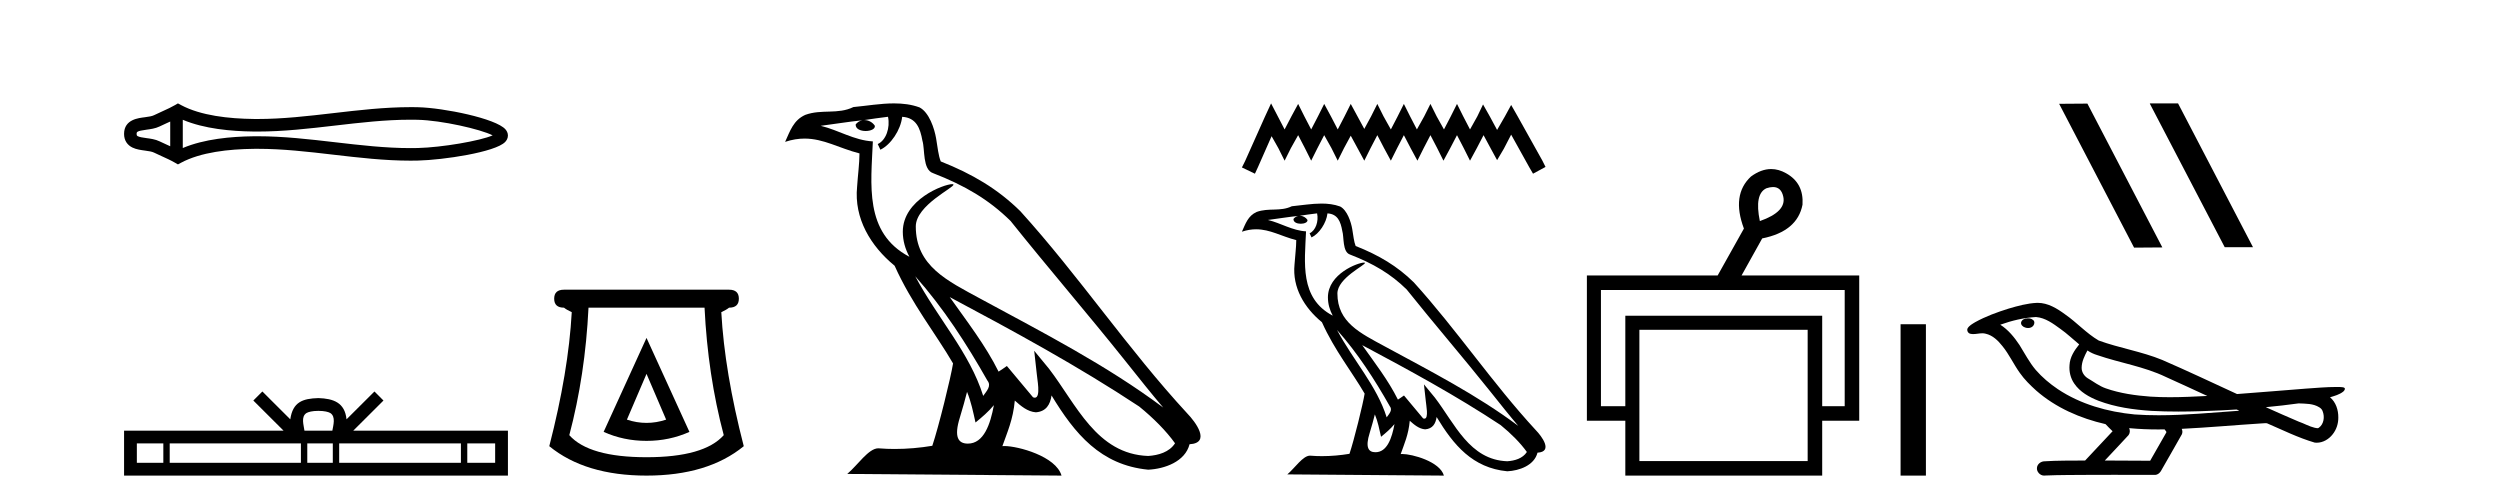
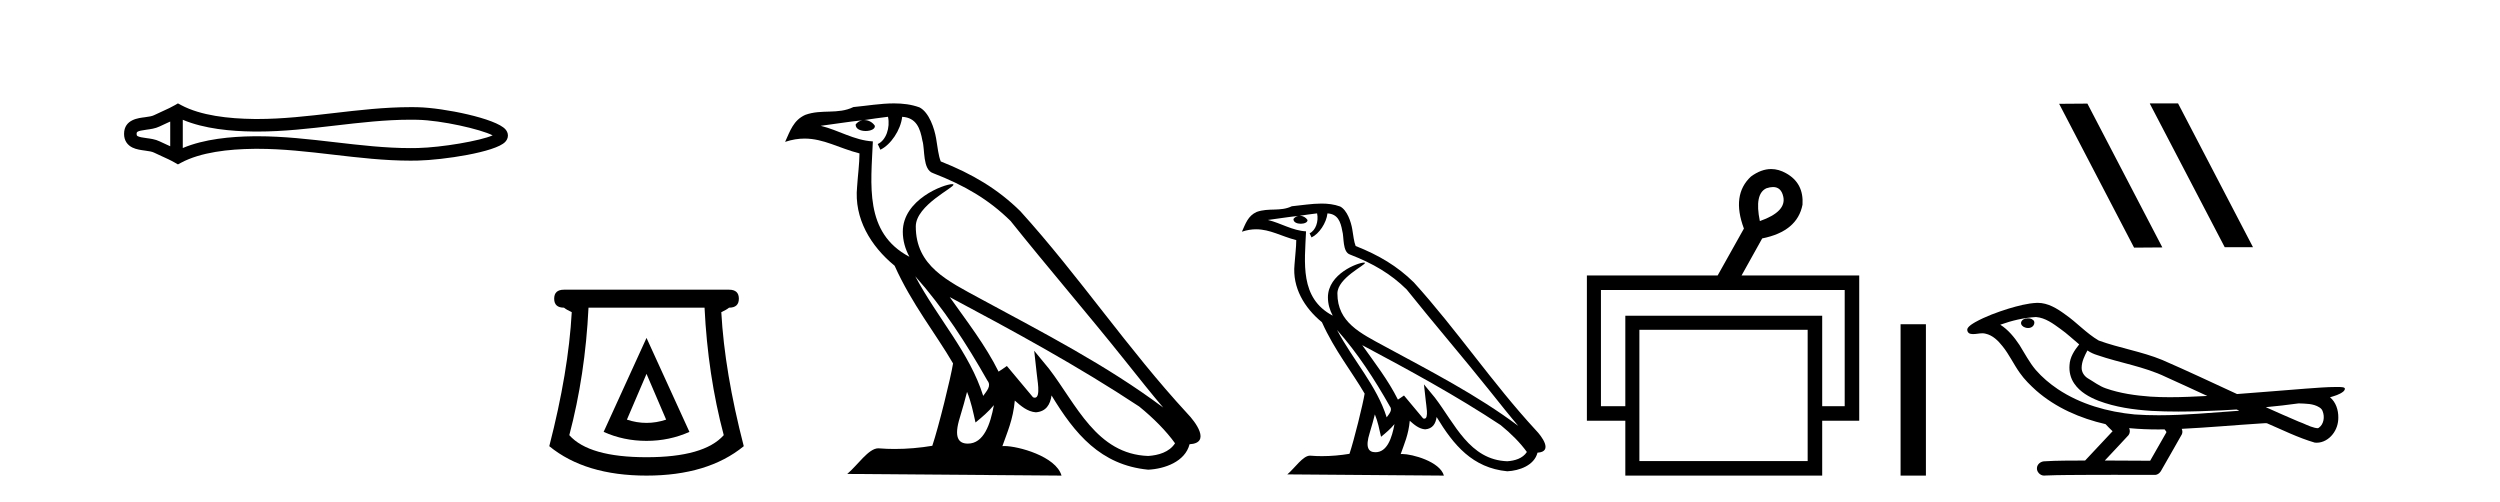
<svg xmlns="http://www.w3.org/2000/svg" width="204.0" height="41.0">
  <path d="M 40.481 10.874 C 40.481 10.874 40.481 10.874 40.48 10.875 L 40.48 10.875 C 40.48 10.875 40.48 10.875 40.48 10.875 L 40.48 10.875 C 40.481 10.874 40.481 10.874 40.481 10.874 ZM 40.471 11.228 C 40.471 11.228 40.471 11.228 40.471 11.228 L 40.471 11.228 C 40.472 11.229 40.472 11.229 40.472 11.229 C 40.472 11.229 40.472 11.229 40.471 11.228 ZM 13.89 9.919 L 13.89 11.934 L 13.89 11.934 C 13.794 11.889 13.699 11.847 13.607 11.805 L 13.607 11.805 C 13.399 11.711 13.203 11.623 13.018 11.532 L 13.018 11.532 C 12.673 11.362 12.253 11.31 11.953 11.27 L 11.953 11.27 C 11.613 11.224 11.398 11.189 11.256 11.12 L 11.256 11.12 C 11.18 11.082 11.149 11.06 11.149 10.926 C 11.149 10.766 11.158 10.69 11.953 10.583 L 11.953 10.583 C 12.253 10.542 12.673 10.491 13.018 10.321 L 13.018 10.321 L 13.018 10.321 C 13.203 10.23 13.399 10.142 13.607 10.047 L 13.607 10.047 C 13.699 10.006 13.794 9.963 13.89 9.919 ZM 14.915 12.079 L 14.915 12.079 L 14.915 12.079 C 14.915 12.079 14.915 12.079 14.915 12.079 ZM 33.502 9.768 C 33.607 9.768 33.713 9.769 33.818 9.77 L 33.818 9.77 C 33.911 9.771 34.003 9.773 34.096 9.775 L 34.096 9.775 C 36.024 9.82 39.201 10.538 40.2 11.045 L 40.2 11.045 C 39.186 11.494 36.04 12.032 34.096 12.078 L 34.096 12.078 L 34.096 12.078 C 33.898 12.082 33.7 12.085 33.502 12.085 C 31.455 12.085 29.407 11.847 27.325 11.605 L 27.325 11.605 C 25.251 11.364 23.142 11.118 21.018 11.118 C 20.909 11.118 20.799 11.118 20.69 11.12 L 20.69 11.12 C 18.863 11.142 16.678 11.335 14.915 12.079 L 14.915 12.079 L 14.915 9.774 L 14.915 9.774 C 16.678 10.518 18.863 10.711 20.69 10.733 L 20.69 10.733 L 20.69 10.733 C 20.799 10.734 20.909 10.735 21.018 10.735 C 23.142 10.735 25.251 10.489 27.325 10.248 C 29.407 10.006 31.454 9.768 33.502 9.768 ZM 14.52 8.437 L 14.273 8.579 C 14.128 8.662 13.979 8.74 13.827 8.815 L 13.827 8.815 C 13.616 8.919 13.403 9.015 13.186 9.113 L 13.186 9.113 C 12.98 9.206 12.769 9.301 12.565 9.402 L 12.565 9.402 L 12.565 9.402 C 12.4 9.483 12.164 9.52 11.816 9.567 L 11.816 9.567 C 11.344 9.631 10.124 9.721 10.124 10.926 C 10.124 11.482 10.407 11.844 10.804 12.039 L 10.804 12.039 C 11.126 12.198 11.529 12.247 11.816 12.286 L 11.816 12.286 C 12.164 12.333 12.4 12.37 12.565 12.451 L 12.565 12.451 L 12.565 12.451 C 12.769 12.551 12.98 12.647 13.186 12.74 L 13.186 12.74 C 13.561 12.909 13.924 13.073 14.273 13.274 L 14.52 13.416 L 14.771 13.281 C 16.387 12.413 18.674 12.169 20.702 12.145 L 20.702 12.145 L 20.702 12.145 C 20.808 12.143 20.914 12.143 21.019 12.143 C 23.072 12.143 25.122 12.38 27.206 12.623 L 27.206 12.623 C 29.278 12.864 31.383 13.11 33.503 13.11 C 33.709 13.11 33.915 13.107 34.12 13.102 L 34.12 13.102 C 36.16 13.054 40.41 12.424 41.218 11.587 L 41.218 11.587 C 41.321 11.48 41.447 11.301 41.447 11.059 C 41.447 10.834 41.338 10.663 41.245 10.556 L 41.245 10.556 C 40.473 9.666 36.201 8.799 34.12 8.75 L 34.12 8.75 L 34.12 8.75 C 34.024 8.748 33.927 8.746 33.83 8.745 L 33.83 8.745 C 33.721 8.744 33.612 8.743 33.503 8.743 C 31.384 8.743 29.278 8.989 27.206 9.23 C 25.122 9.472 23.072 9.71 21.019 9.71 C 20.914 9.71 20.808 9.709 20.702 9.708 L 20.702 9.708 C 18.674 9.683 16.387 9.44 14.771 8.572 L 14.52 8.437 Z" style="fill:#000000;stroke:none" />
-   <path d="M 25.982 33.527 C 26.489 33.527 26.795 33.613 26.953 33.703 C 27.414 33.998 27.195 34.701 27.12 35.141 L 24.843 35.141 C 24.788 34.691 24.539 34.005 25.01 33.703 C 25.168 33.613 25.474 33.527 25.982 33.527 ZM 13.328 36.184 L 13.328 37.766 L 11.167 37.766 L 11.167 36.184 ZM 24.554 36.184 L 24.554 37.766 L 13.848 37.766 L 13.848 36.184 ZM 27.157 36.184 L 27.157 37.766 L 25.074 37.766 L 25.074 36.184 ZM 37.61 36.184 L 37.61 37.766 L 27.677 37.766 L 27.677 36.184 ZM 40.404 36.184 L 40.404 37.766 L 38.13 37.766 L 38.13 36.184 ZM 21.409 31.945 L 20.672 32.683 L 23.137 35.141 L 10.124 35.141 L 10.124 38.809 L 41.447 38.809 L 41.447 35.141 L 28.827 35.141 L 31.291 32.683 L 30.555 31.945 L 28.276 34.217 C 28.139 32.84 27.195 32.524 25.982 32.484 C 24.685 32.519 23.889 32.812 23.687 34.217 L 21.409 31.945 Z" style="fill:#000000;stroke:none" />
  <path d="M 52.756 30.508 L 54.357 34.242 Q 53.557 34.508 52.756 34.508 Q 51.956 34.508 51.156 34.242 L 52.756 30.508 ZM 52.756 27.574 L 49.256 35.242 Q 50.889 35.975 52.756 35.975 Q 54.623 35.975 56.257 35.242 L 52.756 27.574 ZM 57.491 25.106 Q 57.757 30.608 59.058 35.509 Q 57.457 37.309 52.756 37.309 Q 48.055 37.309 46.455 35.509 Q 47.755 30.608 48.022 25.106 ZM 46.022 23.639 Q 45.221 23.639 45.221 24.373 Q 45.221 25.106 46.022 25.106 Q 46.222 25.273 46.655 25.473 Q 46.388 30.341 44.821 36.409 Q 47.755 38.809 52.756 38.809 Q 57.757 38.809 60.691 36.409 Q 59.124 30.341 58.858 25.473 Q 59.291 25.273 59.491 25.106 Q 60.291 25.106 60.291 24.373 Q 60.291 23.639 59.491 23.639 Z" style="fill:#000000;stroke:none" />
  <path d="M 74.681 22.54 L 74.681 22.54 C 76.976 25.118 78.875 28.06 80.568 31.048 C 80.924 31.486 80.524 31.888 80.23 32.305 C 79.115 28.763 76.547 26.03 74.681 22.54 ZM 72.461 9.529 C 72.652 10.422 72.3 11.451 71.623 11.755 L 71.839 12.217 C 72.685 11.815 73.497 10.612 73.618 9.532 C 74.773 9.601 75.089 10.47 75.269 11.479 C 75.486 12.168 75.266 13.841 76.14 14.13 C 78.72 15.129 80.692 16.285 82.463 18.031 C 85.518 21.852 88.71 25.552 91.765 29.376 C 92.952 30.865 94.037 32.228 94.919 33.257 C 90.279 29.789 85.096 27.136 80.01 24.38 C 77.307 22.911 74.728 21.71 74.728 18.477 C 74.728 16.738 77.933 15.281 77.8 15.055 C 77.789 15.035 77.752 15.026 77.694 15.026 C 77.036 15.026 73.669 16.274 73.669 18.907 C 73.669 19.637 73.864 20.313 74.203 20.944 C 74.198 20.944 74.193 20.943 74.188 20.943 C 70.495 18.986 71.082 15.028 71.225 11.538 C 69.69 11.453 68.426 10.616 66.969 10.267 C 68.099 10.121 69.226 9.933 70.359 9.816 L 70.359 9.816 C 70.146 9.858 69.952 9.982 69.822 10.154 C 69.804 10.526 70.225 10.69 70.635 10.69 C 71.035 10.69 71.426 10.534 71.388 10.264 C 71.207 9.982 70.877 9.799 70.539 9.799 C 70.529 9.799 70.52 9.799 70.51 9.799 C 71.073 9.719 71.824 9.599 72.461 9.529 ZM 78.911 31.976 C 79.242 32.78 79.413 33.632 79.601 34.476 C 80.138 34.04 80.66 33.593 81.101 33.06 L 81.101 33.06 C 80.814 34.623 80.277 36.199 78.976 36.199 C 78.188 36.199 77.823 35.667 78.329 34.054 C 78.567 33.293 78.756 32.566 78.911 31.976 ZM 77.497 24.242 L 77.497 24.242 C 82.763 27.047 87.977 29.879 92.957 33.171 C 94.13 34.122 95.175 35.181 95.883 36.172 C 95.414 36.901 94.52 37.152 93.694 37.207 C 89.479 37.06 87.829 32.996 85.602 30.093 L 84.391 28.622 L 84.6 30.507 C 84.614 30.846 84.962 32.452 84.444 32.452 C 84.4 32.452 84.349 32.44 84.292 32.415 L 82.161 29.865 C 81.934 30.015 81.719 30.186 81.484 30.325 C 80.427 28.187 78.88 26.196 77.497 24.242 ZM 72.953 8.437 C 71.846 8.437 70.712 8.636 69.637 8.736 C 68.355 9.361 67.056 8.884 65.712 9.373 C 64.74 9.809 64.468 10.693 64.066 11.576 C 64.639 11.386 65.159 11.308 65.65 11.308 C 67.217 11.308 68.478 12.097 70.134 12.518 C 70.131 13.349 70.001 14.292 69.939 15.242 C 69.682 17.816 71.039 20.076 73.001 21.685 C 74.406 24.814 76.35 27.214 77.769 29.655 C 77.6 30.752 76.579 34.89 76.076 36.376 C 75.09 36.542 74.038 36.636 73.004 36.636 C 72.586 36.636 72.172 36.62 71.766 36.588 C 71.734 36.584 71.703 36.582 71.671 36.582 C 70.873 36.582 69.996 37.945 69.136 38.673 L 86.62 38.809 C 86.174 37.233 83.067 36.397 81.963 36.397 C 81.9 36.397 81.843 36.399 81.794 36.405 C 82.183 35.29 82.669 34.243 82.808 32.686 C 83.296 33.123 83.843 33.595 84.526 33.644 C 85.361 33.582 85.7 33.011 85.806 32.267 C 87.698 35.396 89.813 37.951 93.694 38.327 C 95.035 38.261 96.706 37.675 97.068 36.25 C 98.847 36.149 97.542 34.416 96.882 33.737 C 92.042 28.498 88.046 22.517 83.263 17.238 C 81.421 15.421 79.342 14.192 76.766 13.173 C 76.574 12.702 76.511 12.032 76.387 11.295 C 76.25 10.491 75.821 9.174 75.037 8.765 C 74.369 8.519 73.666 8.437 72.953 8.437 Z" style="fill:#000000;stroke:none" />
-   <path d="M 103.72 8.437 L 103.21 9.542 L 101.595 13.154 L 101.34 13.664 L 102.402 14.174 L 102.657 13.621 L 103.762 11.114 L 104.314 12.091 L 104.824 13.111 L 105.334 12.091 L 105.929 11.029 L 106.482 12.091 L 106.992 13.111 L 107.502 12.091 L 108.054 11.029 L 108.649 12.091 L 109.159 13.111 L 109.669 12.091 L 110.221 11.072 L 110.774 12.091 L 111.326 13.111 L 111.836 12.091 L 112.389 11.029 L 112.941 12.091 L 113.494 13.111 L 114.004 12.091 L 114.556 11.029 L 115.109 12.091 L 115.661 13.111 L 116.171 12.091 L 116.723 11.029 L 117.276 12.091 L 117.786 13.111 L 118.338 12.091 L 118.891 11.029 L 119.443 12.091 L 119.953 13.111 L 120.506 12.091 L 121.058 11.029 L 121.653 12.134 L 122.163 13.069 L 122.715 12.134 L 123.31 10.987 L 124.798 13.664 L 125.095 14.174 L 126.115 13.621 L 125.86 13.111 L 123.82 9.457 L 123.31 8.564 L 122.8 9.499 L 122.163 10.604 L 121.568 9.499 L 121.016 8.522 L 120.548 9.499 L 119.953 10.562 L 119.401 9.499 L 118.891 8.479 L 118.381 9.499 L 117.828 10.562 L 117.233 9.499 L 116.723 8.479 L 116.213 9.499 L 115.618 10.562 L 115.066 9.499 L 114.556 8.479 L 114.046 9.499 L 113.494 10.562 L 112.899 9.499 L 112.389 8.479 L 111.879 9.499 L 111.326 10.519 L 110.774 9.499 L 110.221 8.479 L 109.712 9.499 L 109.159 10.562 L 108.607 9.499 L 108.054 8.479 L 107.544 9.499 L 106.992 10.562 L 106.439 9.499 L 105.929 8.479 L 105.377 9.499 L 104.824 10.562 L 104.272 9.499 L 103.72 8.437 Z" style="fill:#000000;stroke:none" />
  <path d="M 109.098 26.919 L 109.098 26.919 C 110.775 28.803 112.163 30.953 113.4 33.137 C 113.66 33.457 113.368 33.751 113.153 34.055 C 112.338 31.467 110.462 29.469 109.098 26.919 ZM 107.475 17.41 C 107.615 18.062 107.357 18.814 106.863 19.036 L 107.021 19.374 C 107.639 19.08 108.233 18.201 108.321 17.412 C 109.165 17.462 109.396 18.097 109.528 18.835 C 109.686 19.338 109.525 20.561 110.164 20.772 C 112.05 21.503 113.491 22.347 114.785 23.623 C 117.018 26.416 119.351 29.12 121.584 31.915 C 122.451 33.003 123.245 33.999 123.889 34.751 C 120.498 32.216 116.709 30.278 112.993 28.263 C 111.017 27.19 109.132 26.312 109.132 23.949 C 109.132 22.678 111.474 21.614 111.378 21.448 C 111.369 21.434 111.342 21.427 111.3 21.427 C 110.819 21.427 108.358 22.339 108.358 24.264 C 108.358 24.797 108.501 25.291 108.749 25.752 C 108.745 25.752 108.741 25.752 108.738 25.751 C 106.039 24.321 106.467 21.428 106.572 18.878 C 105.45 18.816 104.526 18.204 103.461 17.949 C 104.287 17.842 105.111 17.704 105.939 17.619 L 105.939 17.619 C 105.784 17.65 105.641 17.74 105.547 17.867 C 105.533 18.139 105.841 18.258 106.141 18.258 C 106.433 18.258 106.718 18.144 106.691 17.947 C 106.559 17.741 106.317 17.607 106.071 17.607 C 106.064 17.607 106.056 17.607 106.049 17.607 C 106.461 17.548 107.01 17.46 107.475 17.41 ZM 112.189 33.815 C 112.431 34.403 112.556 35.025 112.693 35.642 C 113.086 35.324 113.468 34.997 113.79 34.607 L 113.79 34.607 C 113.58 35.75 113.188 36.902 112.237 36.902 C 111.661 36.902 111.394 36.513 111.764 35.334 C 111.938 34.778 112.076 34.247 112.189 33.815 ZM 111.156 28.163 L 111.156 28.163 C 115.004 30.213 118.815 32.283 122.455 34.689 C 123.312 35.383 124.076 36.158 124.593 36.882 C 124.25 37.415 123.597 37.598 122.994 37.638 C 119.913 37.531 118.707 34.561 117.08 32.439 L 116.194 31.364 L 116.347 32.741 C 116.358 32.989 116.612 34.163 116.233 34.163 C 116.201 34.163 116.164 34.155 116.122 34.136 L 114.565 32.272 C 114.398 32.382 114.242 32.507 114.07 32.609 C 113.297 31.046 112.167 29.59 111.156 28.163 ZM 107.834 16.611 C 107.026 16.611 106.197 16.757 105.411 16.83 C 104.474 17.287 103.525 16.938 102.542 17.295 C 101.832 17.614 101.634 18.26 101.34 18.906 C 101.758 18.767 102.139 18.71 102.498 18.71 C 103.643 18.71 104.564 19.286 105.775 19.594 C 105.773 20.201 105.677 20.89 105.632 21.585 C 105.444 23.466 106.436 25.118 107.87 26.294 C 108.896 28.58 110.317 30.335 111.354 32.119 C 111.231 32.92 110.485 35.945 110.117 37.031 C 109.397 37.152 108.628 37.221 107.872 37.221 C 107.567 37.221 107.264 37.21 106.967 37.186 C 106.944 37.183 106.921 37.181 106.898 37.181 C 106.315 37.181 105.673 38.178 105.045 38.71 L 117.823 38.809 C 117.498 37.657 115.227 37.046 114.42 37.046 C 114.374 37.046 114.332 37.048 114.296 37.052 C 114.581 36.237 114.936 35.472 115.037 34.334 C 115.394 34.653 115.794 34.999 116.293 35.034 C 116.903 34.989 117.151 34.572 117.228 34.028 C 118.611 36.315 120.157 38.182 122.994 38.457 C 123.974 38.409 125.195 37.98 125.46 36.938 C 126.76 36.865 125.806 35.599 125.324 35.102 C 121.786 31.273 118.866 26.902 115.37 23.044 C 114.024 21.716 112.504 20.818 110.621 20.073 C 110.481 19.728 110.435 19.239 110.344 18.7 C 110.245 18.112 109.931 17.15 109.358 16.851 C 108.87 16.672 108.356 16.611 107.834 16.611 Z" style="fill:#000000;stroke:none" />
  <path d="M 144.68 15.262 Q 145.347 15.262 145.516 16.051 Q 145.784 17.275 143.604 18.04 Q 143.145 15.821 144.139 15.362 Q 144.441 15.262 144.68 15.262 ZM 150.527 23.663 L 150.527 33.148 L 148.691 33.148 L 148.691 25.766 L 132.626 25.766 L 132.626 33.148 L 130.637 33.148 L 130.637 23.663 ZM 147.505 26.914 L 147.505 37.624 L 133.774 37.624 L 133.774 26.914 ZM 144.526 13.794 Q 143.708 13.794 142.877 14.406 Q 141.271 15.898 142.303 18.652 L 140.161 22.477 L 129.49 22.477 L 129.49 34.334 L 132.626 34.334 L 132.626 38.809 L 148.691 38.809 L 148.691 34.334 L 151.713 34.334 L 151.713 22.477 L 142.112 22.477 L 143.795 19.455 Q 146.664 18.881 147.085 16.701 Q 147.199 14.942 145.746 14.138 Q 145.139 13.794 144.526 13.794 Z" style="fill:#000000;stroke:none" />
  <path d="M 155.087 26.458 L 155.087 38.809 L 157.154 38.809 L 157.154 26.458 Z" style="fill:#000000;stroke:none" />
  <path d="M 175.457 8.437 L 175.423 8.454 L 181.538 20.173 L 183.845 20.173 L 177.729 8.437 ZM 170.332 8.454 L 168.026 8.471 L 174.141 20.207 L 176.448 20.19 L 170.332 8.454 Z" style="fill:#000000;stroke:none" />
  <path d="M 165.484 25.978 C 165.472 25.978 165.459 25.978 165.447 25.979 C 165.237 25.98 164.993 26.069 164.926 26.287 C 164.871 26.499 165.072 26.678 165.259 26.727 C 165.332 26.753 165.413 26.767 165.493 26.767 C 165.663 26.767 165.832 26.704 165.93 26.558 C 166.031 26.425 166.043 26.192 165.88 26.1 C 165.773 26.003 165.625 25.978 165.484 25.978 ZM 170.333 28.597 L 170.347 28.606 L 170.357 28.613 C 170.594 28.771 170.855 28.89 171.129 28.974 C 172.978 29.614 174.95 29.904 176.725 30.756 C 177.858 31.266 178.987 31.788 180.115 32.31 C 179.097 32.362 178.076 32.412 177.056 32.412 C 176.531 32.412 176.006 32.399 175.481 32.365 C 174.246 32.273 173.003 32.1 171.833 31.689 C 171.293 31.503 170.838 31.142 170.35 30.859 C 170.062 30.676 169.857 30.358 169.862 30.011 C 169.866 29.504 170.102 29.036 170.333 28.597 ZM 166.135 25.869 L 166.152 25.871 L 166.154 25.871 C 166.907 25.936 167.533 26.406 168.126 26.836 C 168.672 27.217 169.148 27.682 169.663 28.103 C 169.27 28.588 168.904 29.144 168.873 29.788 C 168.828 30.315 168.953 30.857 169.256 31.294 C 169.72 31.984 170.48 32.405 171.238 32.703 C 172.614 33.226 174.09 33.43 175.553 33.527 C 176.285 33.568 177.018 33.584 177.752 33.584 C 178.907 33.584 180.063 33.543 181.216 33.489 C 181.648 33.468 182.078 33.443 182.509 33.415 C 182.555 33.449 182.808 33.521 182.668 33.521 C 182.666 33.521 182.664 33.521 182.661 33.521 C 180.493 33.671 178.319 33.885 176.145 33.885 C 175.491 33.885 174.837 33.865 174.183 33.819 C 171.978 33.607 169.774 32.993 167.918 31.754 C 167.257 31.308 166.642 30.79 166.117 30.187 C 165.593 29.569 165.219 28.835 164.789 28.15 C 164.365 27.516 163.873 26.907 163.222 26.496 C 164.159 26.162 165.138 25.923 166.135 25.869 ZM 187.566 32.917 L 187.578 32.917 C 188.143 32.942 188.753 32.922 189.248 33.233 C 189.381 33.31 189.493 33.425 189.535 33.578 C 189.704 34.022 189.628 34.61 189.221 34.901 C 189.185 34.931 189.145 34.941 189.102 34.941 C 189.03 34.941 188.952 34.913 188.883 34.906 C 188.423 34.8 188.011 34.552 187.564 34.4 C 186.668 34.018 185.776 33.627 184.889 33.226 C 185.784 33.143 186.677 33.038 187.566 32.917 ZM 173.74 34.936 C 173.759 34.937 173.778 34.939 173.797 34.941 C 174.563 35.013 175.332 35.043 176.101 35.043 C 176.279 35.043 176.457 35.041 176.635 35.038 C 176.669 35.126 176.819 35.208 176.765 35.301 C 176.328 36.066 175.89 36.831 175.453 37.597 C 174.219 37.586 172.986 37.581 171.752 37.578 C 172.398 36.886 173.052 36.202 173.691 35.504 C 173.811 35.343 173.823 35.116 173.74 34.936 ZM 166.273 24.712 C 166.254 24.712 166.235 24.712 166.216 24.713 C 165.425 24.749 164.655 24.96 163.901 25.183 C 162.963 25.478 162.029 25.815 161.169 26.293 C 160.944 26.433 160.685 26.565 160.551 26.803 C 160.477 26.977 160.594 27.2 160.782 27.235 C 160.861 27.254 160.941 27.261 161.021 27.261 C 161.265 27.261 161.51 27.196 161.754 27.196 C 161.847 27.196 161.939 27.205 162.03 27.231 C 162.605 27.36 163.046 27.795 163.399 28.243 C 163.948 28.917 164.311 29.722 164.817 30.428 C 165.196 30.969 165.667 31.433 166.157 31.873 C 167.755 33.271 169.753 34.141 171.812 34.61 C 171.995 34.811 172.193 34.998 172.387 35.188 C 171.64 35.985 170.892 36.782 170.145 37.579 C 169.02 37.589 167.893 37.572 166.771 37.645 C 166.503 37.677 166.249 37.877 166.218 38.155 C 166.168 38.49 166.469 38.809 166.8 38.809 C 166.829 38.809 166.858 38.807 166.888 38.802 C 168.095 38.751 169.304 38.76 170.512 38.75 C 171.164 38.747 171.815 38.746 172.466 38.746 C 173.605 38.746 174.744 38.749 175.882 38.75 C 176.132 38.723 176.311 38.516 176.409 38.3 C 176.952 37.345 177.505 36.394 178.042 35.435 C 178.105 35.295 178.091 35.13 178.03 34.993 C 180.186 34.887 182.335 34.691 184.489 34.553 C 184.613 34.553 184.741 34.53 184.865 34.53 C 184.905 34.53 184.945 34.532 184.985 34.539 C 186.27 35.093 187.533 35.721 188.88 36.116 C 188.935 36.123 188.991 36.126 189.045 36.126 C 189.556 36.126 190.038 35.838 190.345 35.44 C 190.654 35.055 190.812 34.562 190.806 34.069 C 190.814 33.459 190.609 32.816 190.13 32.418 C 190.5 32.306 190.892 32.203 191.2 31.961 C 191.279 31.893 191.376 31.779 191.332 31.668 C 191.231 31.576 191.073 31.598 190.946 31.58 C 190.853 31.578 190.76 31.577 190.667 31.577 C 189.822 31.577 188.978 31.656 188.135 31.713 C 186.27 31.856 184.408 32.019 182.543 32.154 C 180.511 31.217 178.486 30.26 176.435 29.37 C 174.762 28.682 172.953 28.406 171.257 27.788 C 170.25 27.2 169.467 26.312 168.51 25.651 C 167.856 25.17 167.112 24.712 166.273 24.712 Z" style="fill:#000000;stroke:none" />
</svg>